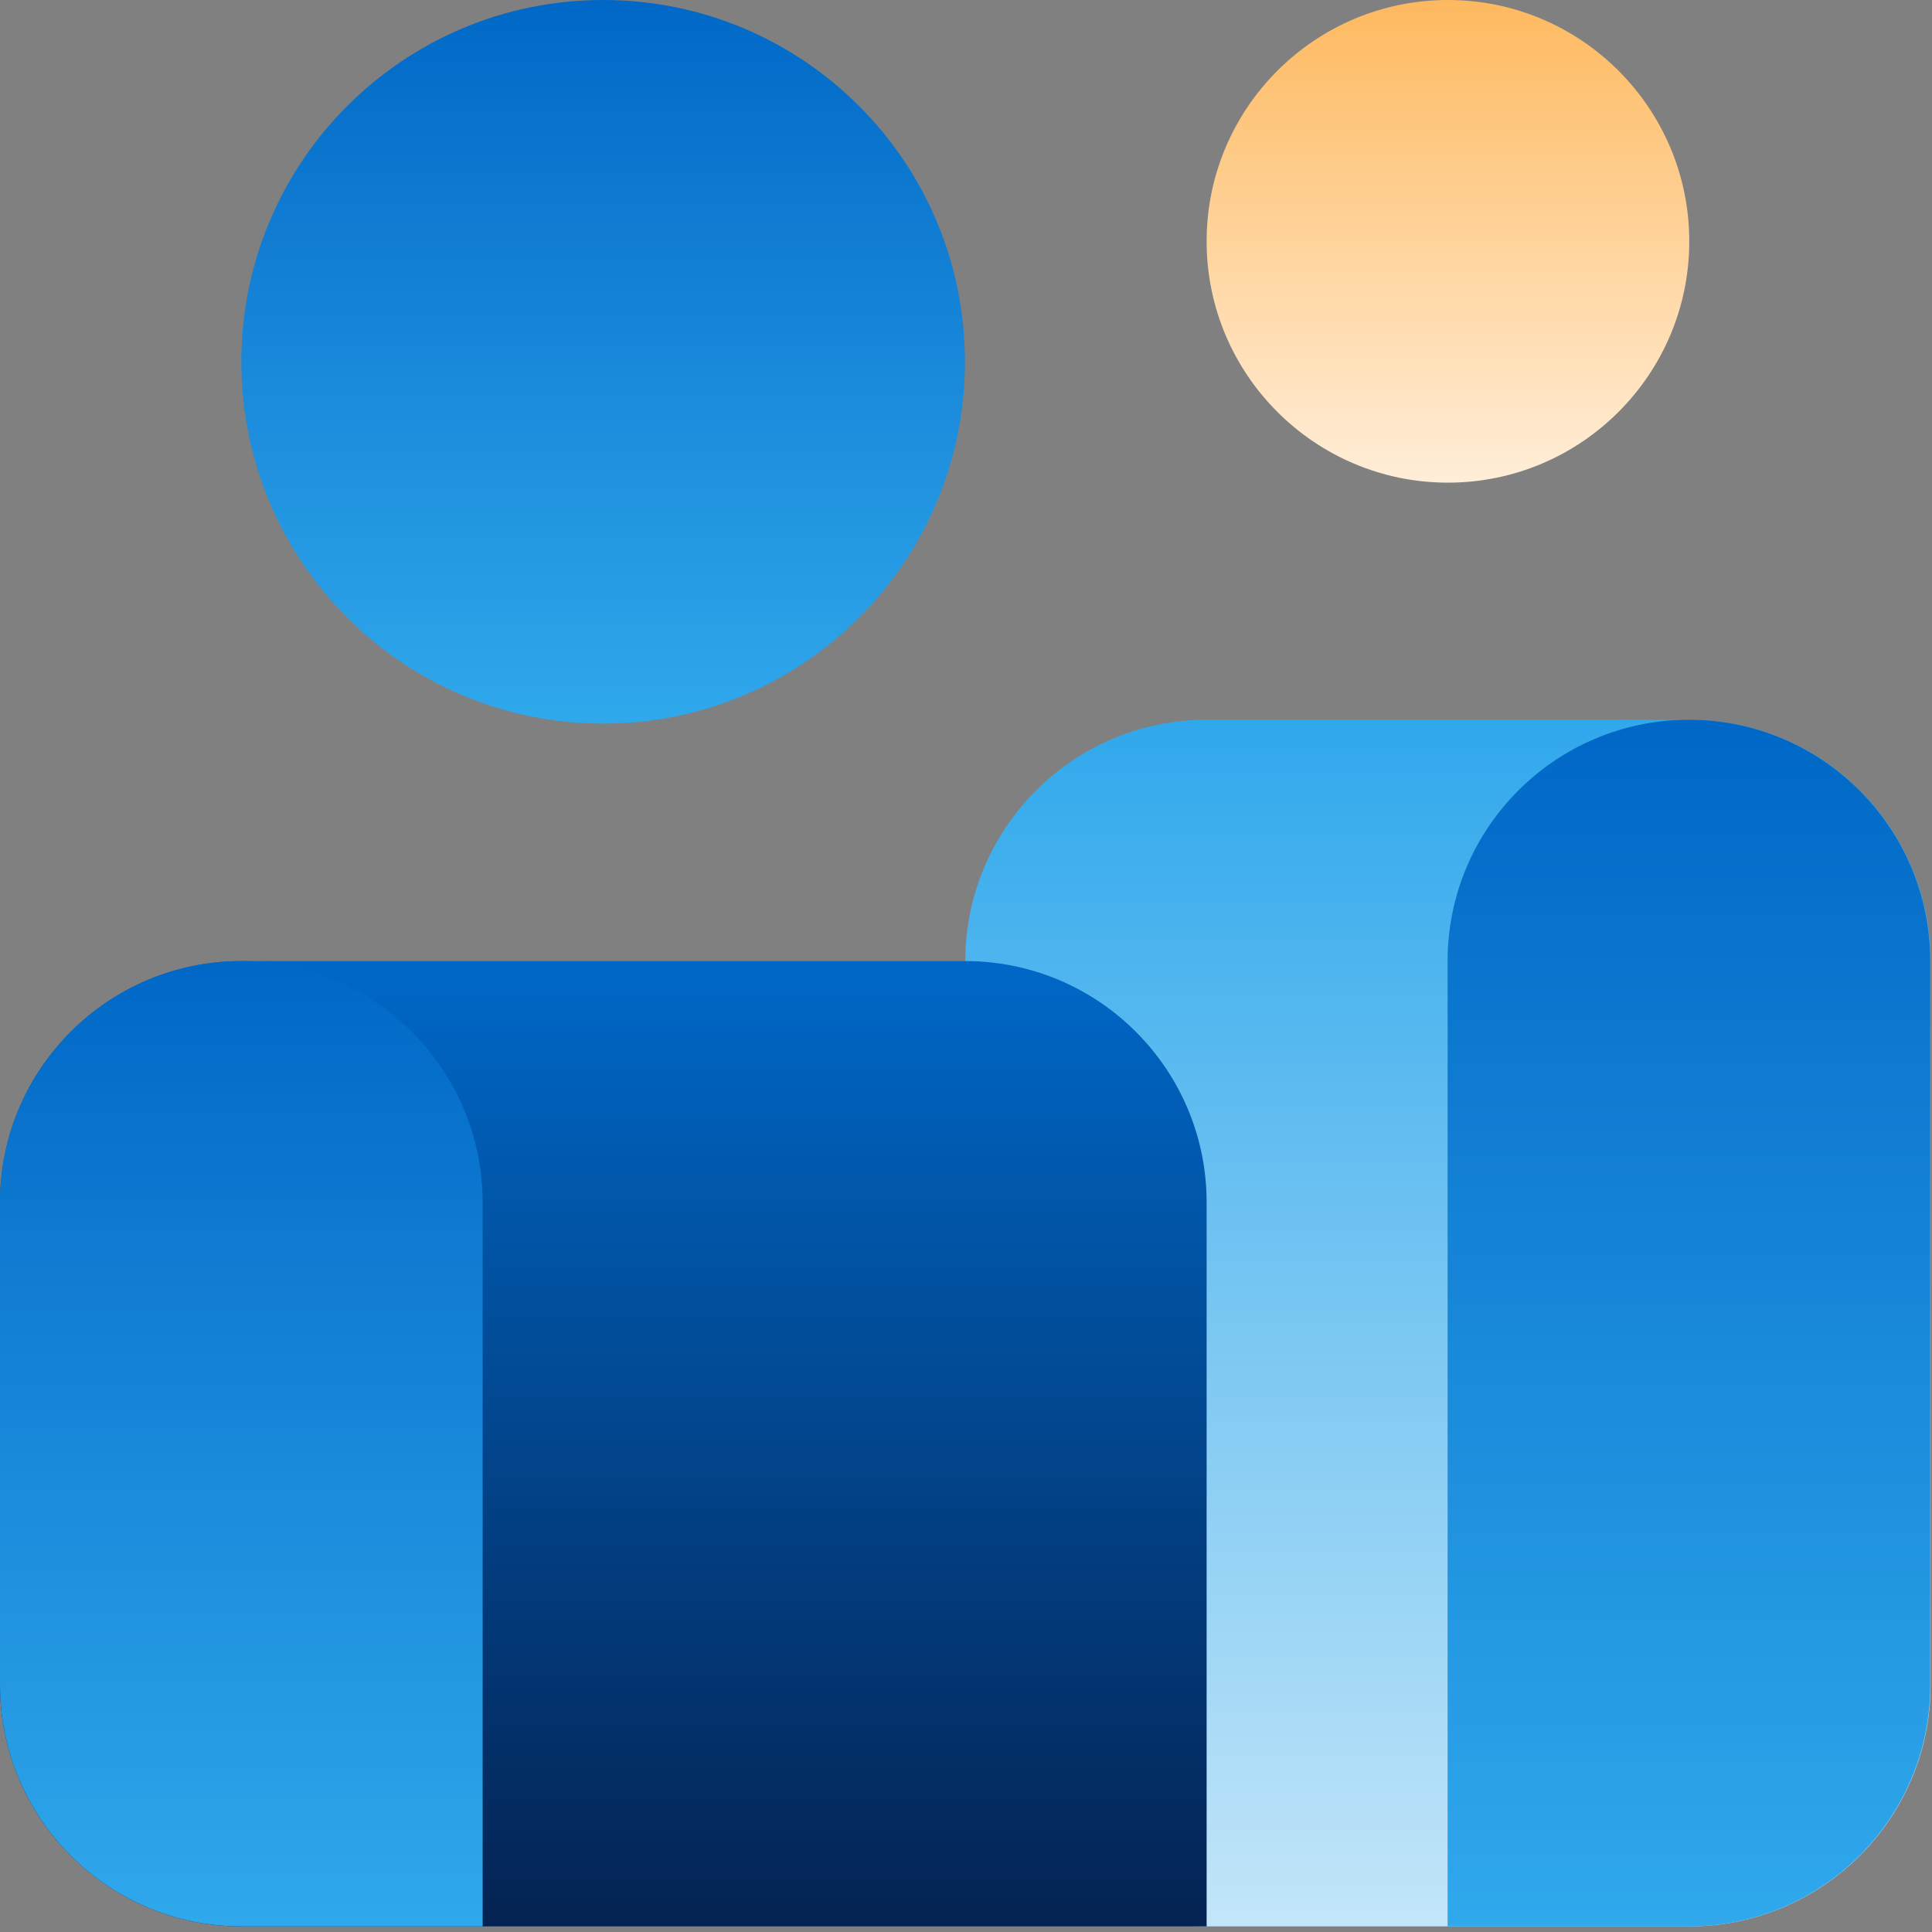
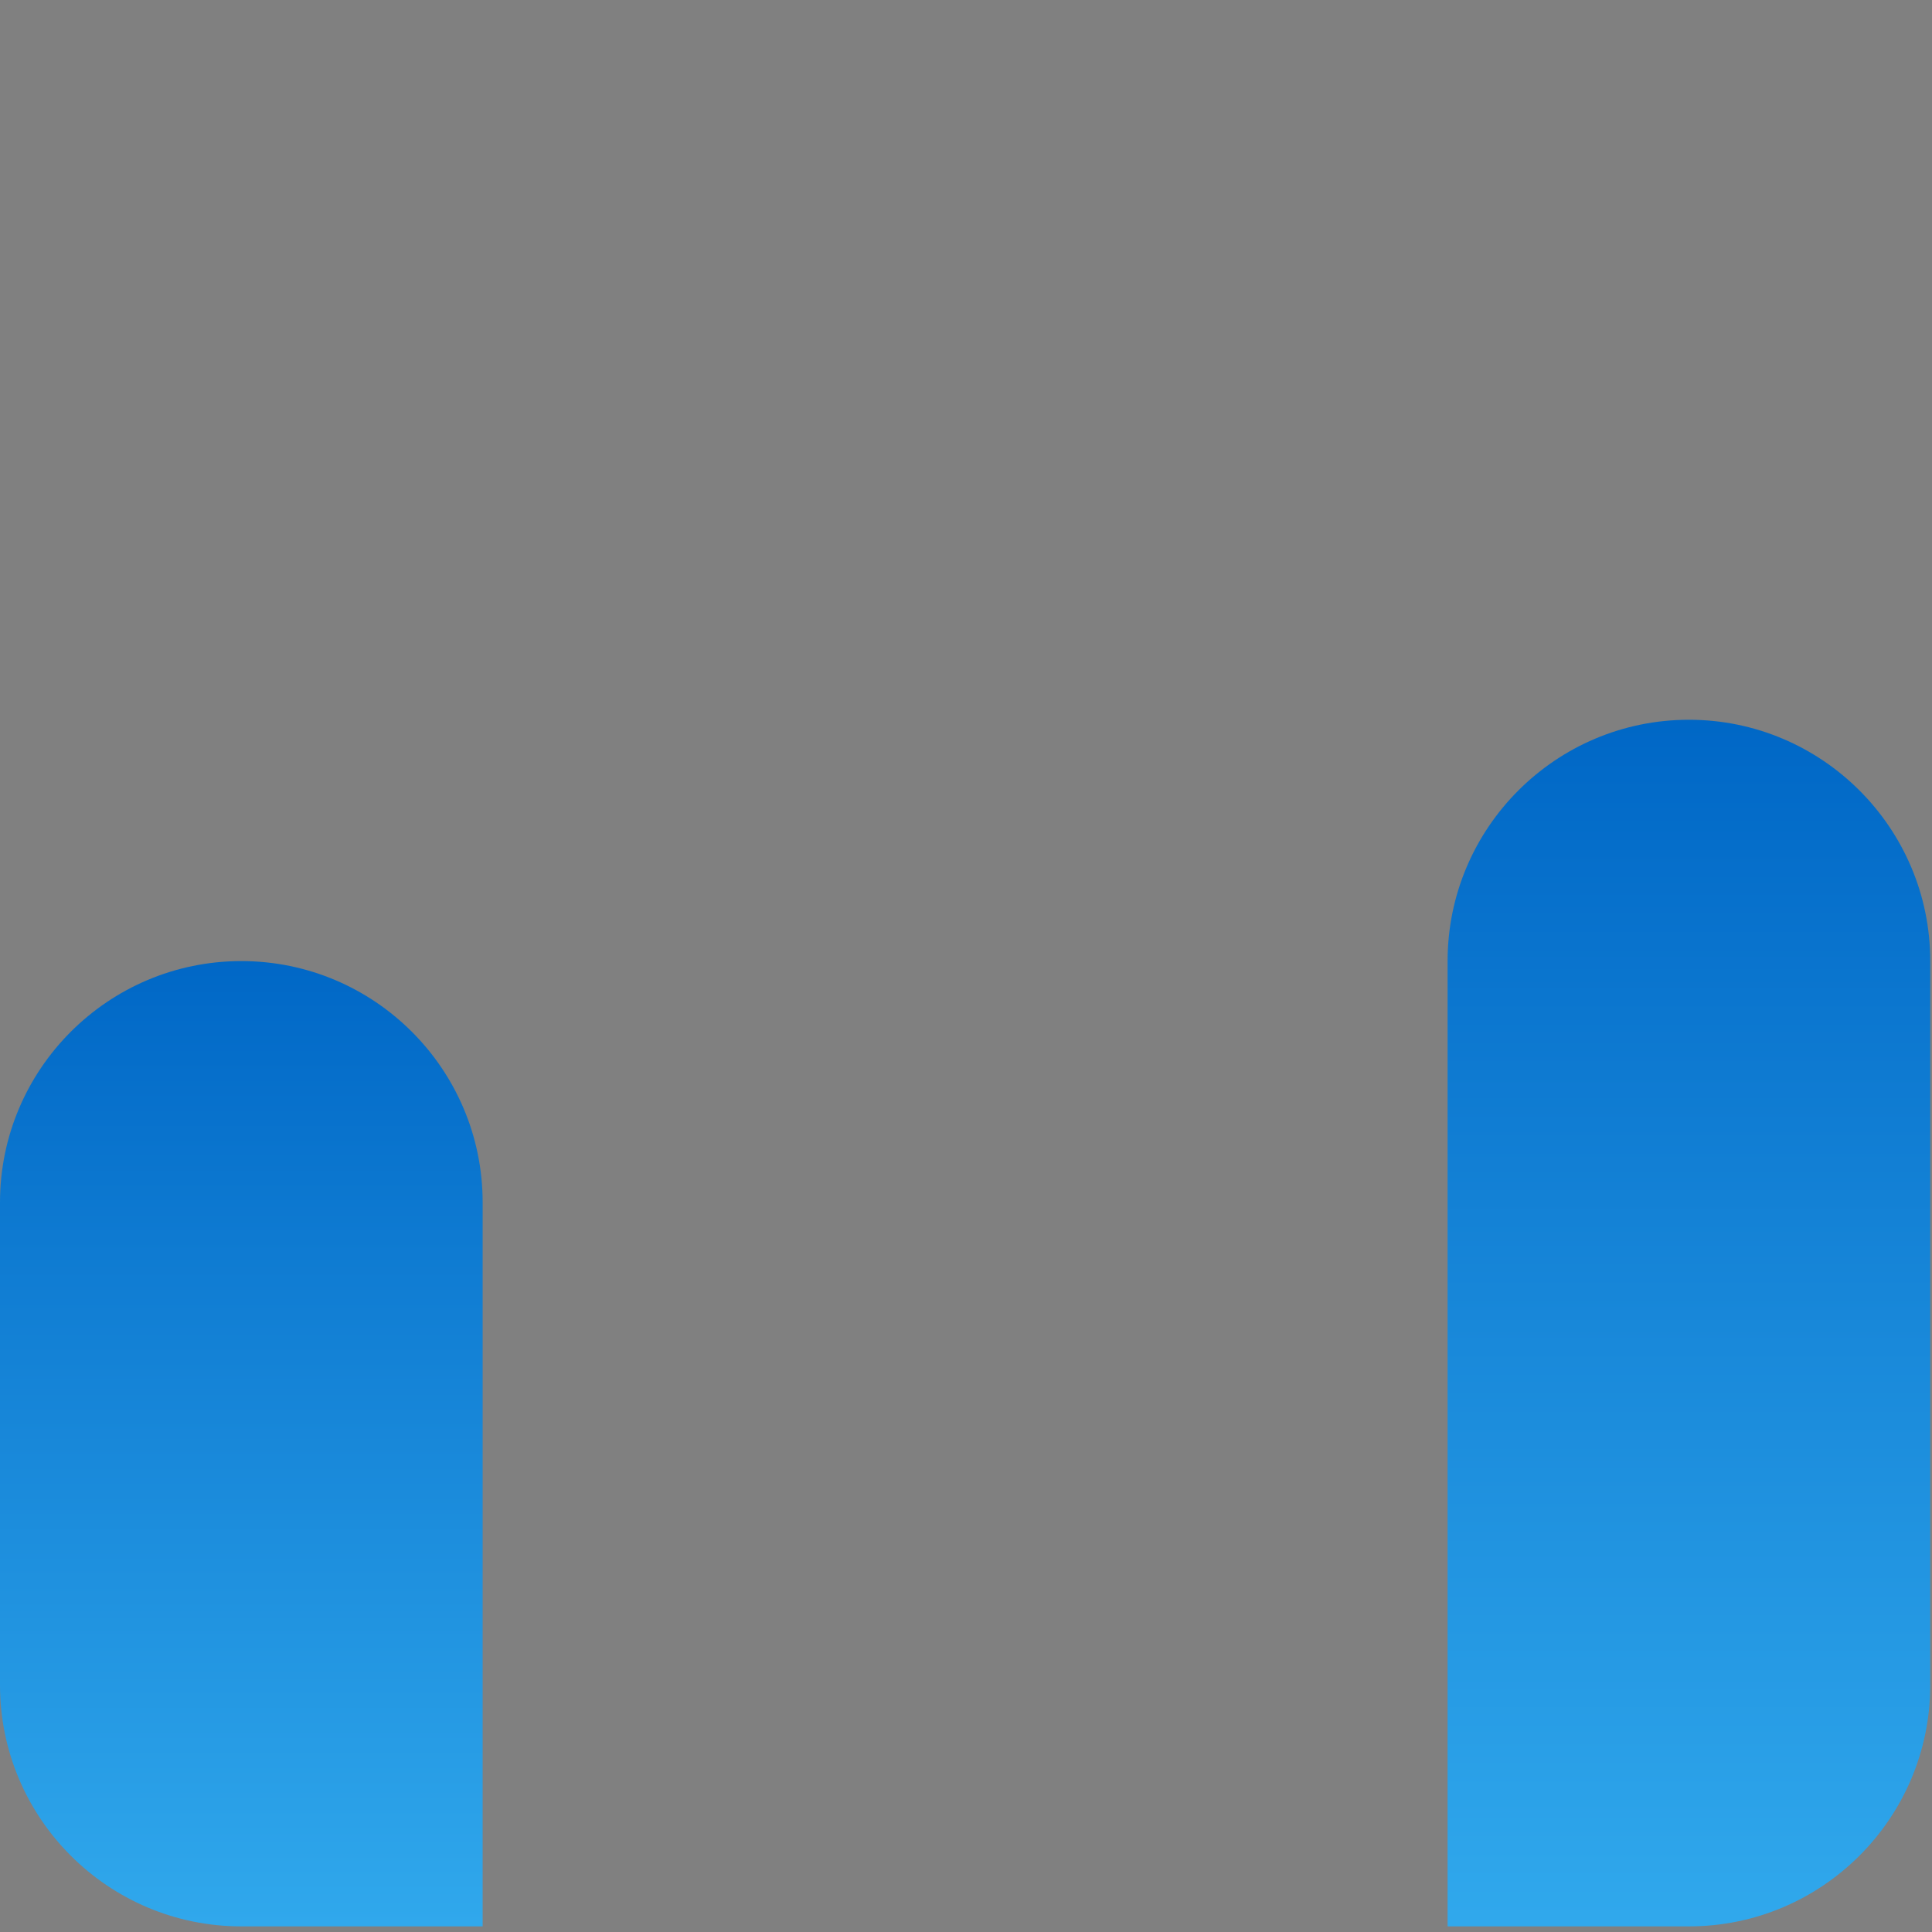
<svg xmlns="http://www.w3.org/2000/svg" xmlns:xlink="http://www.w3.org/1999/xlink" viewBox="0 0 55 55">
  <rect x="0" y="0" width="55" height="55" fill="#808080" stroke="none" />
  <defs>
    <linearGradient id="linear-gradient" x1="-928.8" x2="-928.35" y1="565.31" y2="565.31" gradientTransform="matrix(0 75 75 0 -42356.83 69680.84)" gradientUnits="userSpaceOnUse">
      <stop offset="0" stop-color="#30a8ec" />
      <stop offset="0" stop-color="#30a8ec" />
      <stop offset="1" stop-color="#c2e5f9" />
    </linearGradient>
    <linearGradient id="linear-gradient-2" x1="-934.18" x2="-933.73" y1="570.84" y2="570.84" gradientTransform="scale(60 -60) rotate(90 -181.07 752.2)" gradientUnits="userSpaceOnUse">
      <stop offset="0" stop-color="#042353" />
      <stop offset="0" stop-color="#042353" />
      <stop offset="1" stop-color="#0067c6" />
    </linearGradient>
    <linearGradient id="linear-gradient-3" x1="-926.47" x2="-926.01" y1="564.16" y2="564.16" gradientTransform="matrix(0 45 45 0 -25369.96 41690.95)" gradientUnits="userSpaceOnUse">
      <stop offset="0" stop-color="#0067c6" />
      <stop offset="0" stop-color="#0067c6" />
      <stop offset="1" stop-color="#30a8ec" />
      <stop offset="1" stop-color="#30a8ec" />
    </linearGradient>
    <linearGradient id="linear-gradient-4" x1="-923.95" x2="-923.49" y1="561.3" y2="561.3" gradientTransform="matrix(0 30 30 0 -16797.78 27718.5)" gradientUnits="userSpaceOnUse">
      <stop offset="0" stop-color="#feb95f" />
      <stop offset="0" stop-color="#feb95f" />
      <stop offset="1" stop-color="#ffeed9" />
      <stop offset="1" stop-color="#ffeed9" />
    </linearGradient>
    <linearGradient xlink:href="#linear-gradient-3" id="linear-gradient-5" x1="-928.8" x2="-928.35" y1="565.2" y2="565.2" gradientTransform="matrix(0 75 75 0 -42341.83 69680.84)" />
    <linearGradient xlink:href="#linear-gradient-3" id="linear-gradient-6" x1="-928.27" x2="-927.81" y1="565.32" y2="565.32" gradientTransform="matrix(0 60 60 0 -33912.15 55723.39)" />
    <clipPath id="clippath">
      <path d="M34.35 20.49h13.74c3.79 0 6.87 3.08 6.87 6.87v20.61c0 3.79-3.08 6.87-6.87 6.87H34.35c-3.79 0-6.87-3.08-6.87-6.87V27.36c0-3.79 3.08-6.87 6.87-6.87Z" class="cls-1" />
    </clipPath>
    <clipPath id="clippath-1">
      <path d="M6.87 27.36C3.08 27.36 0 30.43 0 34.23v13.74c0 3.79 3.08 6.87 6.87 6.87h27.48V34.23c0-3.79-3.08-6.87-6.87-6.87H6.87Z" class="cls-1" />
    </clipPath>
    <clipPath id="clippath-2">
      <path d="M6.87 10.3c0 5.69 4.61 10.3 10.3 10.3s10.3-4.61 10.3-10.3S22.86 0 17.17 0 6.87 4.61 6.87 10.3" class="cls-1" />
    </clipPath>
    <clipPath id="clippath-3">
      <path d="M34.35 6.87c0 3.79 3.08 6.87 6.87 6.87s6.87-3.08 6.87-6.87S45.01 0 41.22 0s-6.87 3.08-6.87 6.87" class="cls-1" />
    </clipPath>
    <clipPath id="clippath-4">
      <path d="M41.21 27.36v27.48h6.87c3.79 0 6.87-3.08 6.87-6.87V27.36c0-3.79-3.08-6.87-6.87-6.87s-6.87 3.08-6.87 6.87" class="cls-1" />
    </clipPath>
    <clipPath id="clippath-5">
      <path d="M0 34.23v13.74c0 3.79 3.08 6.87 6.87 6.87h6.87V34.23c0-3.79-3.08-6.87-6.87-6.87S0 30.44 0 34.23" class="cls-1" />
    </clipPath>
    <style>.cls-1{fill:none}</style>
  </defs>
  <g style="clip-path:url(#clippath)">
-     <path d="M27.48 20.49h27.48v34.35H27.48z" style="fill:url(#linear-gradient)" />
-   </g>
+     </g>
  <g style="clip-path:url(#clippath-1)">
-     <path d="M0 27.36h34.35v27.48H0z" style="fill:url(#linear-gradient-2)" />
-   </g>
+     </g>
  <g style="clip-path:url(#clippath-2)">
-     <path d="M6.87 0h20.61v20.61H6.87z" style="fill:url(#linear-gradient-3)" />
-   </g>
+     </g>
  <g style="clip-path:url(#clippath-3)">
-     <path d="M34.35 0h13.74v13.74H34.35z" style="fill:url(#linear-gradient-4)" />
-   </g>
+     </g>
  <g style="clip-path:url(#clippath-4)">
    <path d="M41.21 20.49h13.74v34.35H41.21z" style="fill:url(#linear-gradient-5)" />
  </g>
  <g style="clip-path:url(#clippath-5)">
    <path d="M0 27.36h13.74v27.48H0z" style="fill:url(#linear-gradient-6)" />
  </g>
</svg>